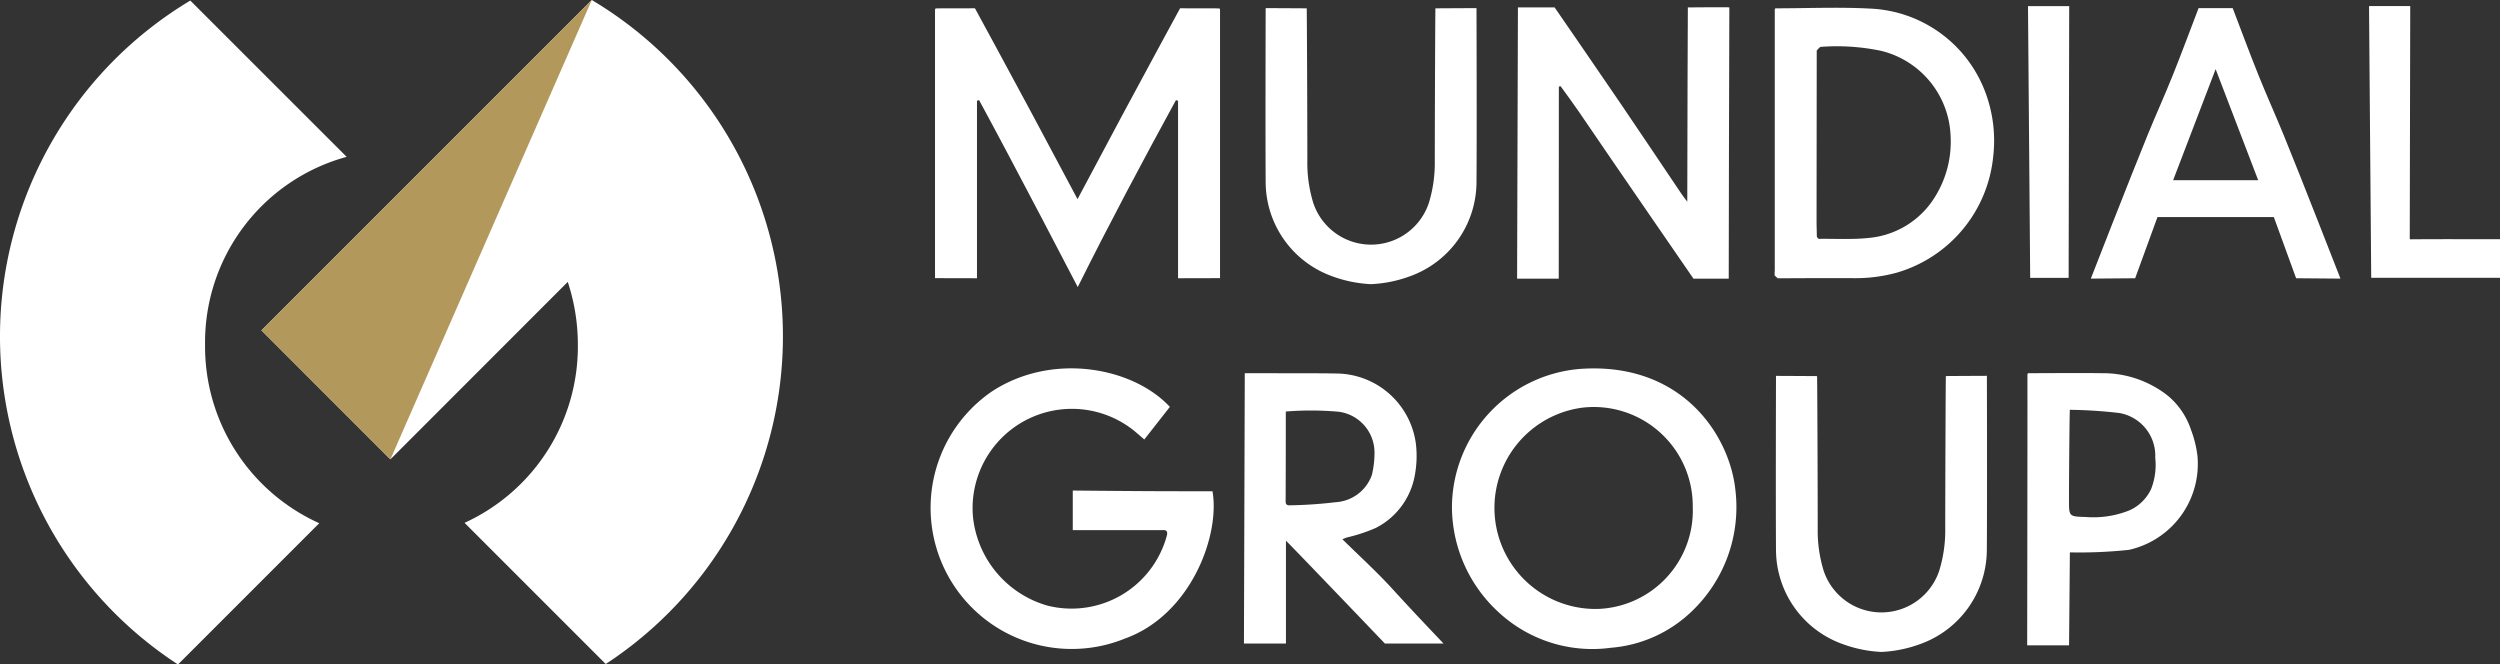
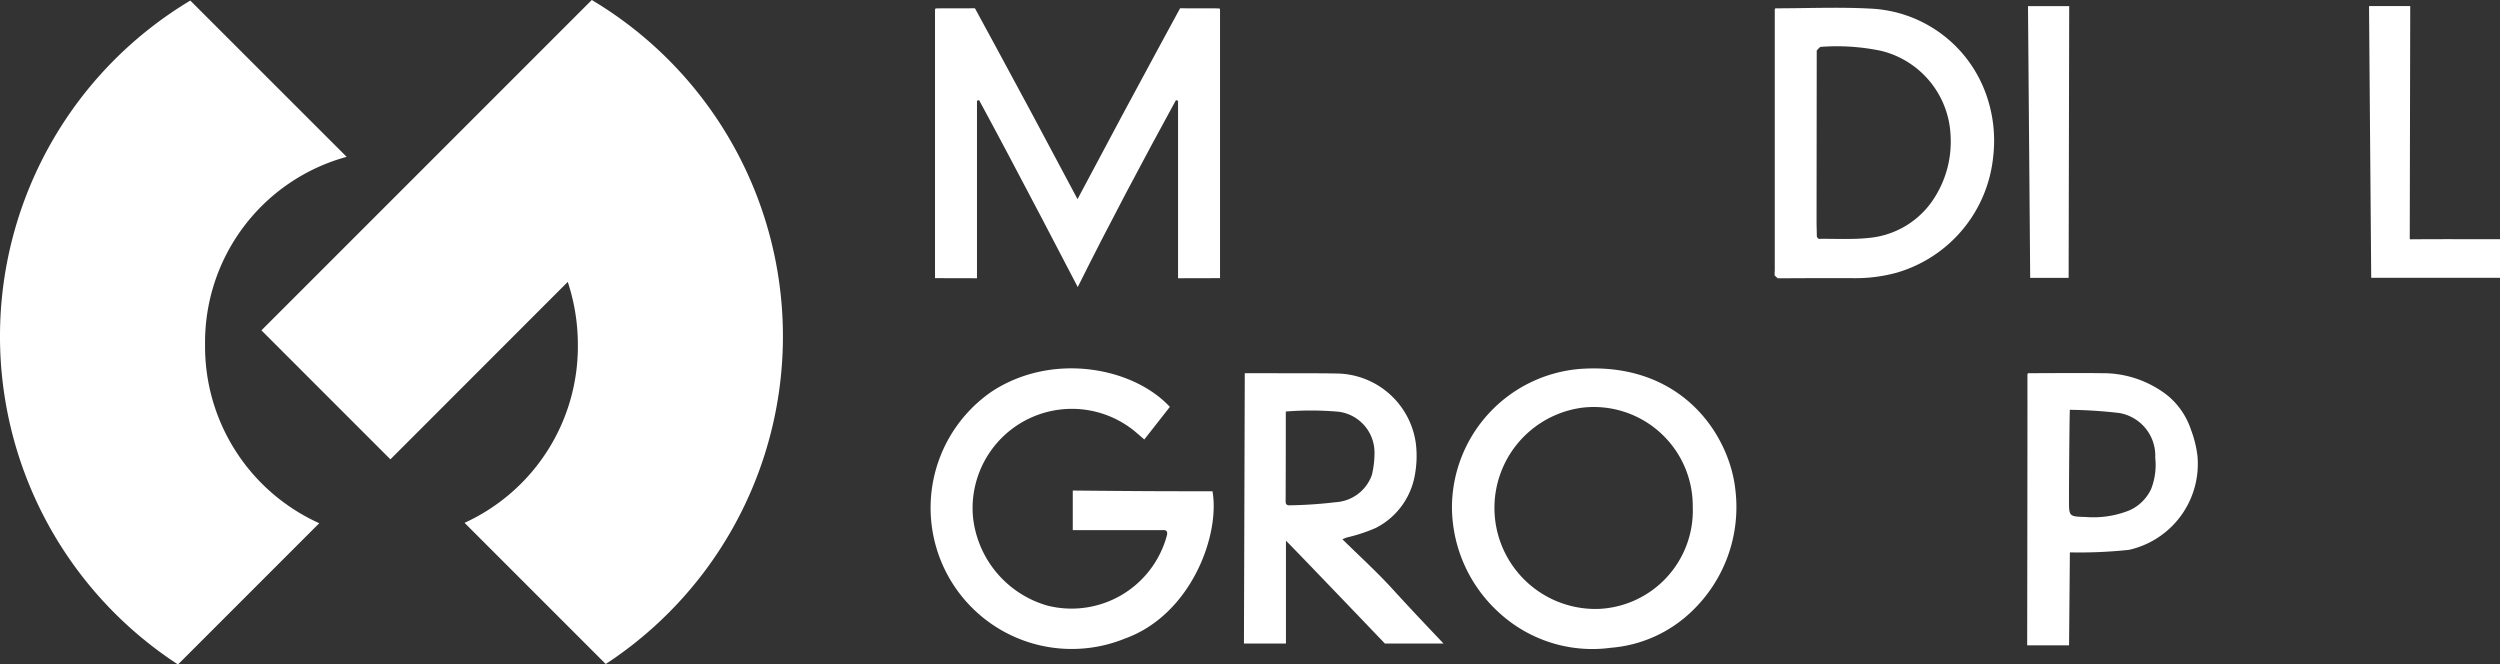
<svg xmlns="http://www.w3.org/2000/svg" height="46.463" viewBox="0 0 174.809 46.463" width="174.809">
  <rect x="0" y="0" width="174.809" height="46.463" fill="#333333" stroke="none" />
  <clipPath id="a">
    <path d="m0 0h174.809v46.463h-174.809z" />
  </clipPath>
  <g clip-path="url(#a)">
    <g fill="#fff">
      <path d="m75.012 34.3s5.029.052 7.475.049h2.294c.545 3.074-1.506 8.65-6.133 10.306a9.869 9.869 0 0 1 -9.333-17.255c4.22-2.8 9.9-1.736 12.485 1.051-.585.747-1.172 1.5-1.786 2.279-.271-.231-.514-.448-.767-.654a6.944 6.944 0 0 0 -11.214 6.054 7.23 7.23 0 0 0 5.193 6.213 6.9 6.9 0 0 0 8.362-4.884c.082-.307-.03-.424-.334-.389h-.094-6.148z" />
      <path d="m101.525 35.482a9.747 9.747 0 0 1 8.937-9.684c7.08-.517 10.461 4.561 10.881 8.447a10.068 10.068 0 0 1 -3.046 8.5 9.2 9.2 0 0 1 -5.641 2.548 9.637 9.637 0 0 1 -7.763-2.389 10.022 10.022 0 0 1 -3.368-7.423m16.838.009a6.921 6.921 0 0 0 -7.73-6.983 7.068 7.068 0 0 0 1.067 14.073 6.881 6.881 0 0 0 6.665-7.089" />
-       <path d="m120.921.519c-.011.553-.042 18.965-.042 18.965h-2.467s-5.421-7.861-8-11.655c-.414-.609-.858-1.2-1.289-1.8l-.123.027v.447c0 4.219-.007 12.981-.007 12.981h-2.912l.058-18.965h2.566s3.162 4.586 4.616 6.726c1.428 2.1 2.839 4.215 4.26 6.322.1.148.214.285.4.536 0-4.562.04-13.584.04-13.584s2.891-.029 2.9 0" />
      <path d="m124.15.582c2.22 0 4.445-.1 6.658.021a9.011 9.011 0 0 1 8.079 6.026 9.627 9.627 0 0 1 .484 4.324 9.417 9.417 0 0 1 -6.752 8.115 10.894 10.894 0 0 1 -2.91.383c-1.769-.011-3.539 0-5.308.008h-.1l-.214-.2c0-.033 0-.066 0-.1 0-.087.007-.174.011-.261 0-.032 0-.065 0-.1q0-8.194 0-16.389 0-.875 0-1.751l.04-.078m2.95 16.067.09.055c1.178-.016 2.366.06 3.531-.069a6.07 6.07 0 0 0 4.291-2.421 7.286 7.286 0 0 0 1.393-4.7 6.372 6.372 0 0 0 -4.846-5.954 15.076 15.076 0 0 0 -4.215-.282c-.1 0-.2.165-.3.253v.09q-.006 5.888-.012 11.774c0 .387.014.774.021 1.162l.063.091" />
      <path d="m87.039 26.094 5.537.009.884.014a5.652 5.652 0 0 1 5.54 4.883c.008.062.014.122.02.179a7.336 7.336 0 0 1 -.1 2.1 5.134 5.134 0 0 1 -2.72 3.636 11.371 11.371 0 0 1 -2.016.666c-.108.034-.211.08-.321.123 1.216 1.2 2.467 2.332 3.593 3.577s3.482 3.719 3.482 3.719h-4.1s-6.793-7.1-6.92-7.189v7.189h-2.937zm2.869 2.683q0 3.07-.011 6.141c0 .215-.037.436.3.415a30.788 30.788 0 0 0 3.193-.217 2.863 2.863 0 0 0 2.54-1.916 6.658 6.658 0 0 0 .18-1.571 2.877 2.877 0 0 0 -2.5-2.838 22.131 22.131 0 0 0 -3.7-.017" />
      <path d="m141.766 27.924q0-.875 0-1.751l.04-.078c1.725 0 3.451-.023 5.176 0a7.324 7.324 0 0 1 4.574 1.553 5.23 5.23 0 0 1 1.649 2.413 7.668 7.668 0 0 1 .45 1.821 6.16 6.16 0 0 1 -4.788 6.565 32.666 32.666 0 0 1 -4.134.178l-.057 6.5h-2.928s.019-11.738.019-17.2m2.964.73c-.019.041-.059 4.25-.06 6.313 0 1.153 0 1.148 1.171 1.182a6.766 6.766 0 0 0 3.07-.47 3.046 3.046 0 0 0 1.5-1.48 4.621 4.621 0 0 0 .29-2.194 3.028 3.028 0 0 0 -2.515-3.127 33.067 33.067 0 0 0 -3.454-.224" />
      <path d="m141.958 19.428-.153-19h2.881l-.04 19z" />
      <path d="m85.309 19.449s0-11.575 0-17.037q0-.876 0-1.751l-.046-.075c-.84-.006-2.748-.006-2.748-.006s-2.715 4.994-3.983 7.367c-1.056 1.978-2.11 3.956-3.188 5.978-1.079-2.022-2.133-4-3.188-5.978-1.267-2.373-3.984-7.367-3.984-7.367s-1.907 0-2.748.006l-.045.075q0 .875 0 1.751v17.037s2.02.007 2.935.007v-12.412l.146-.044c2.349 4.308 6.9 13.072 6.9 13.072 2.21-4.439 4.519-8.772 6.867-13.072l.147.049v12.407c.916 0 2.935-.007 2.935-.007" />
-       <path d="m103.243.567s-1.99.009-2.872.016c-.013.026-.043 7.139-.045 10.67a9.534 9.534 0 0 1 -.413 2.931 4.258 4.258 0 0 1 -8.086 0 9.534 9.534 0 0 1 -.413-2.931c0-3.531-.032-10.644-.045-10.67-.882-.007-2.869-.016-2.869-.016s-.024 8.737 0 12.209a7.017 7.017 0 0 0 4.649 6.54 9.07 9.07 0 0 0 2.7.553h.044a9.07 9.07 0 0 0 2.7-.553 7.017 7.017 0 0 0 4.649-6.54c.029-3.472 0-12.209 0-12.209" />
-       <path d="m138.935 26.279s-1.99.009-2.872.016c-.013.026-.043 7.139-.045 10.67a9.534 9.534 0 0 1 -.418 2.935 4.258 4.258 0 0 1 -8.086 0 9.534 9.534 0 0 1 -.413-2.931c0-3.531-.032-10.644-.045-10.67-.882-.007-2.872-.016-2.872-.016s-.024 8.737 0 12.209a7.017 7.017 0 0 0 4.649 6.54 9.07 9.07 0 0 0 2.7.553h.044a9.07 9.07 0 0 0 2.7-.553 7.017 7.017 0 0 0 4.649-6.54c.029-3.472.005-12.209.005-12.209" />
      <path d="m168.673 16.736a1.312 1.312 0 0 1 -.175-.01l.034-16.3h-2.881l.153 19h9.006v-2.7c-2.068 0-4.1-.008-6.137.006" />
-       <path d="m159.669 9.41c-.569-1.393-1.191-2.764-1.751-4.161-.622-1.548-1.2-3.113-1.8-4.682h-2.385c-.6 1.569-1.179 3.134-1.8 4.682-.56 1.4-1.182 2.768-1.752 4.161-1.254 3.066-3.983 10.072-3.983 10.072l3.1-.026 1.56-4.278h8.136l1.559 4.278 3.1.026s-2.729-7.006-3.983-10.072m-7.717 3.19c.995-2.6 1.972-5.155 2.972-7.766l2.975 7.766z" />
      <path d="m41.38 0-23.1 23.1 9.018 9.019 12.402-12.408a13.99 13.99 0 0 1 .706 4.393 13.557 13.557 0 0 1 -7.923 12.454l9.872 9.872a27.377 27.377 0 0 0 -.975-46.43" />
      <path d="m22.323 36.585a13.554 13.554 0 0 1 -7.984-12.485 13.445 13.445 0 0 1 9.9-13.133l-10.932-10.928a27.369 27.369 0 0 0 -.861 46.423z" />
    </g>
-     <path d="m41.38 0-23.1 23.1 9.02 9.018z" fill="#b3985b" />
  </g>
</svg>